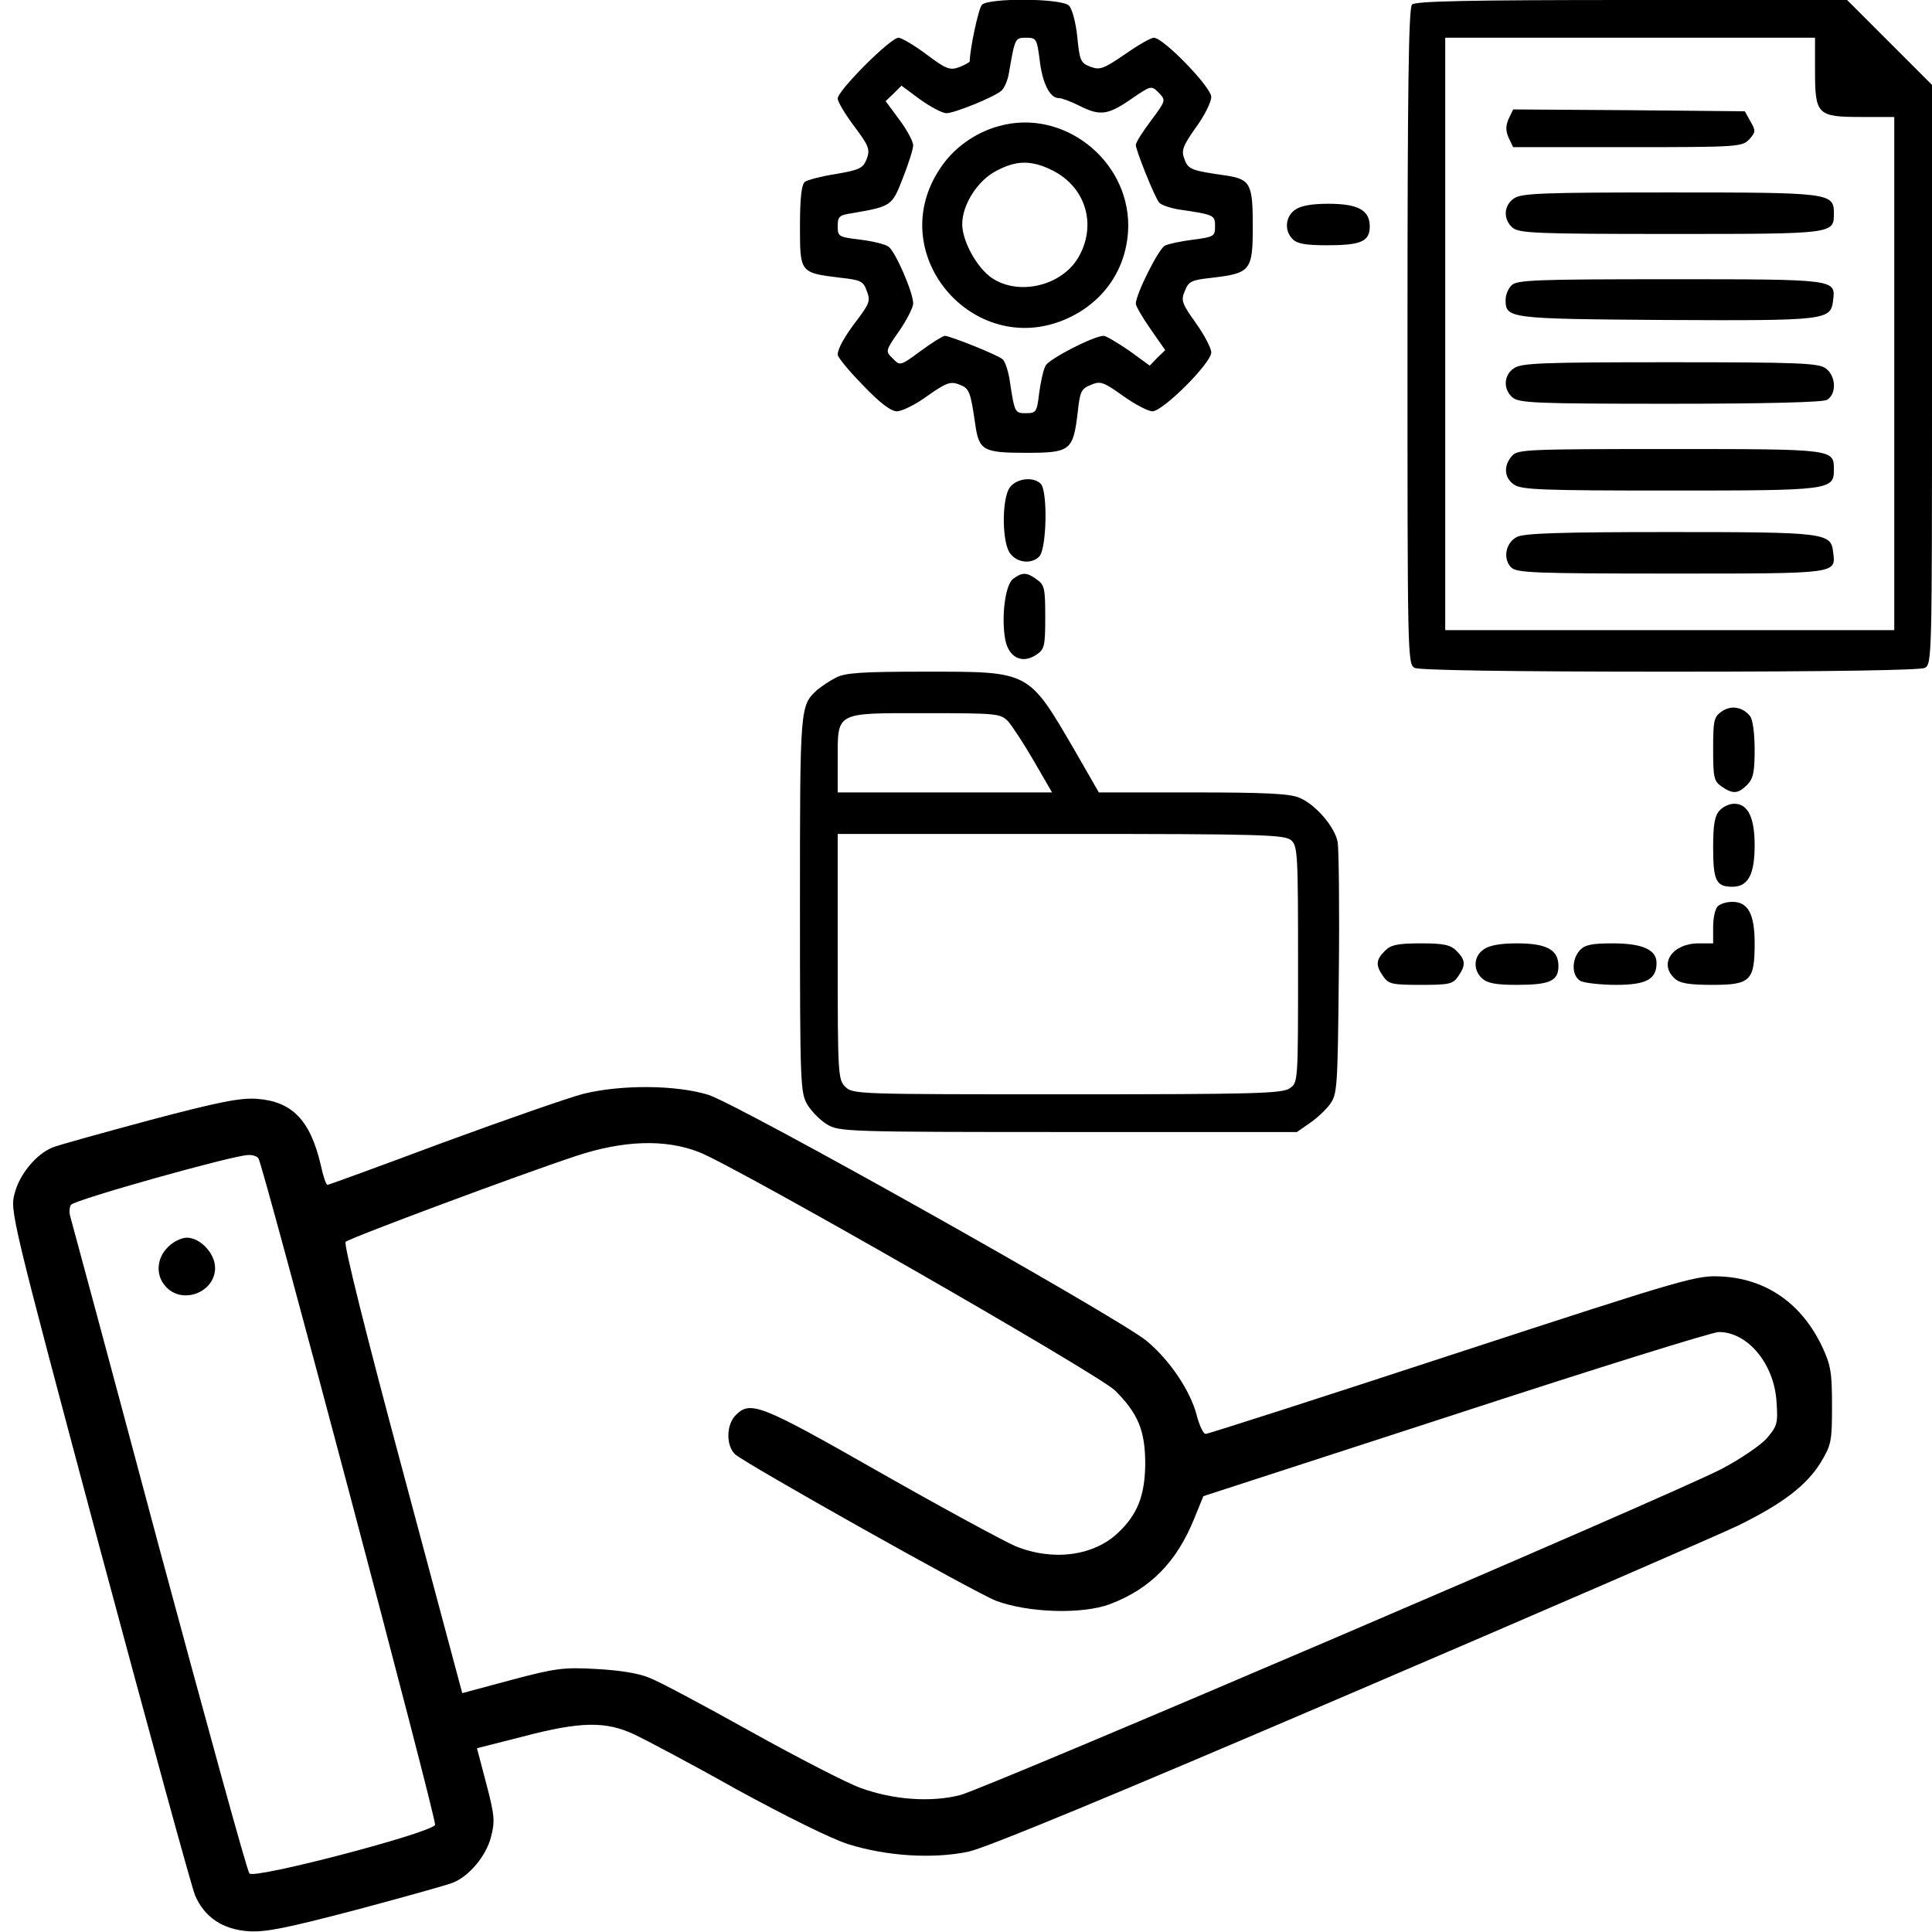
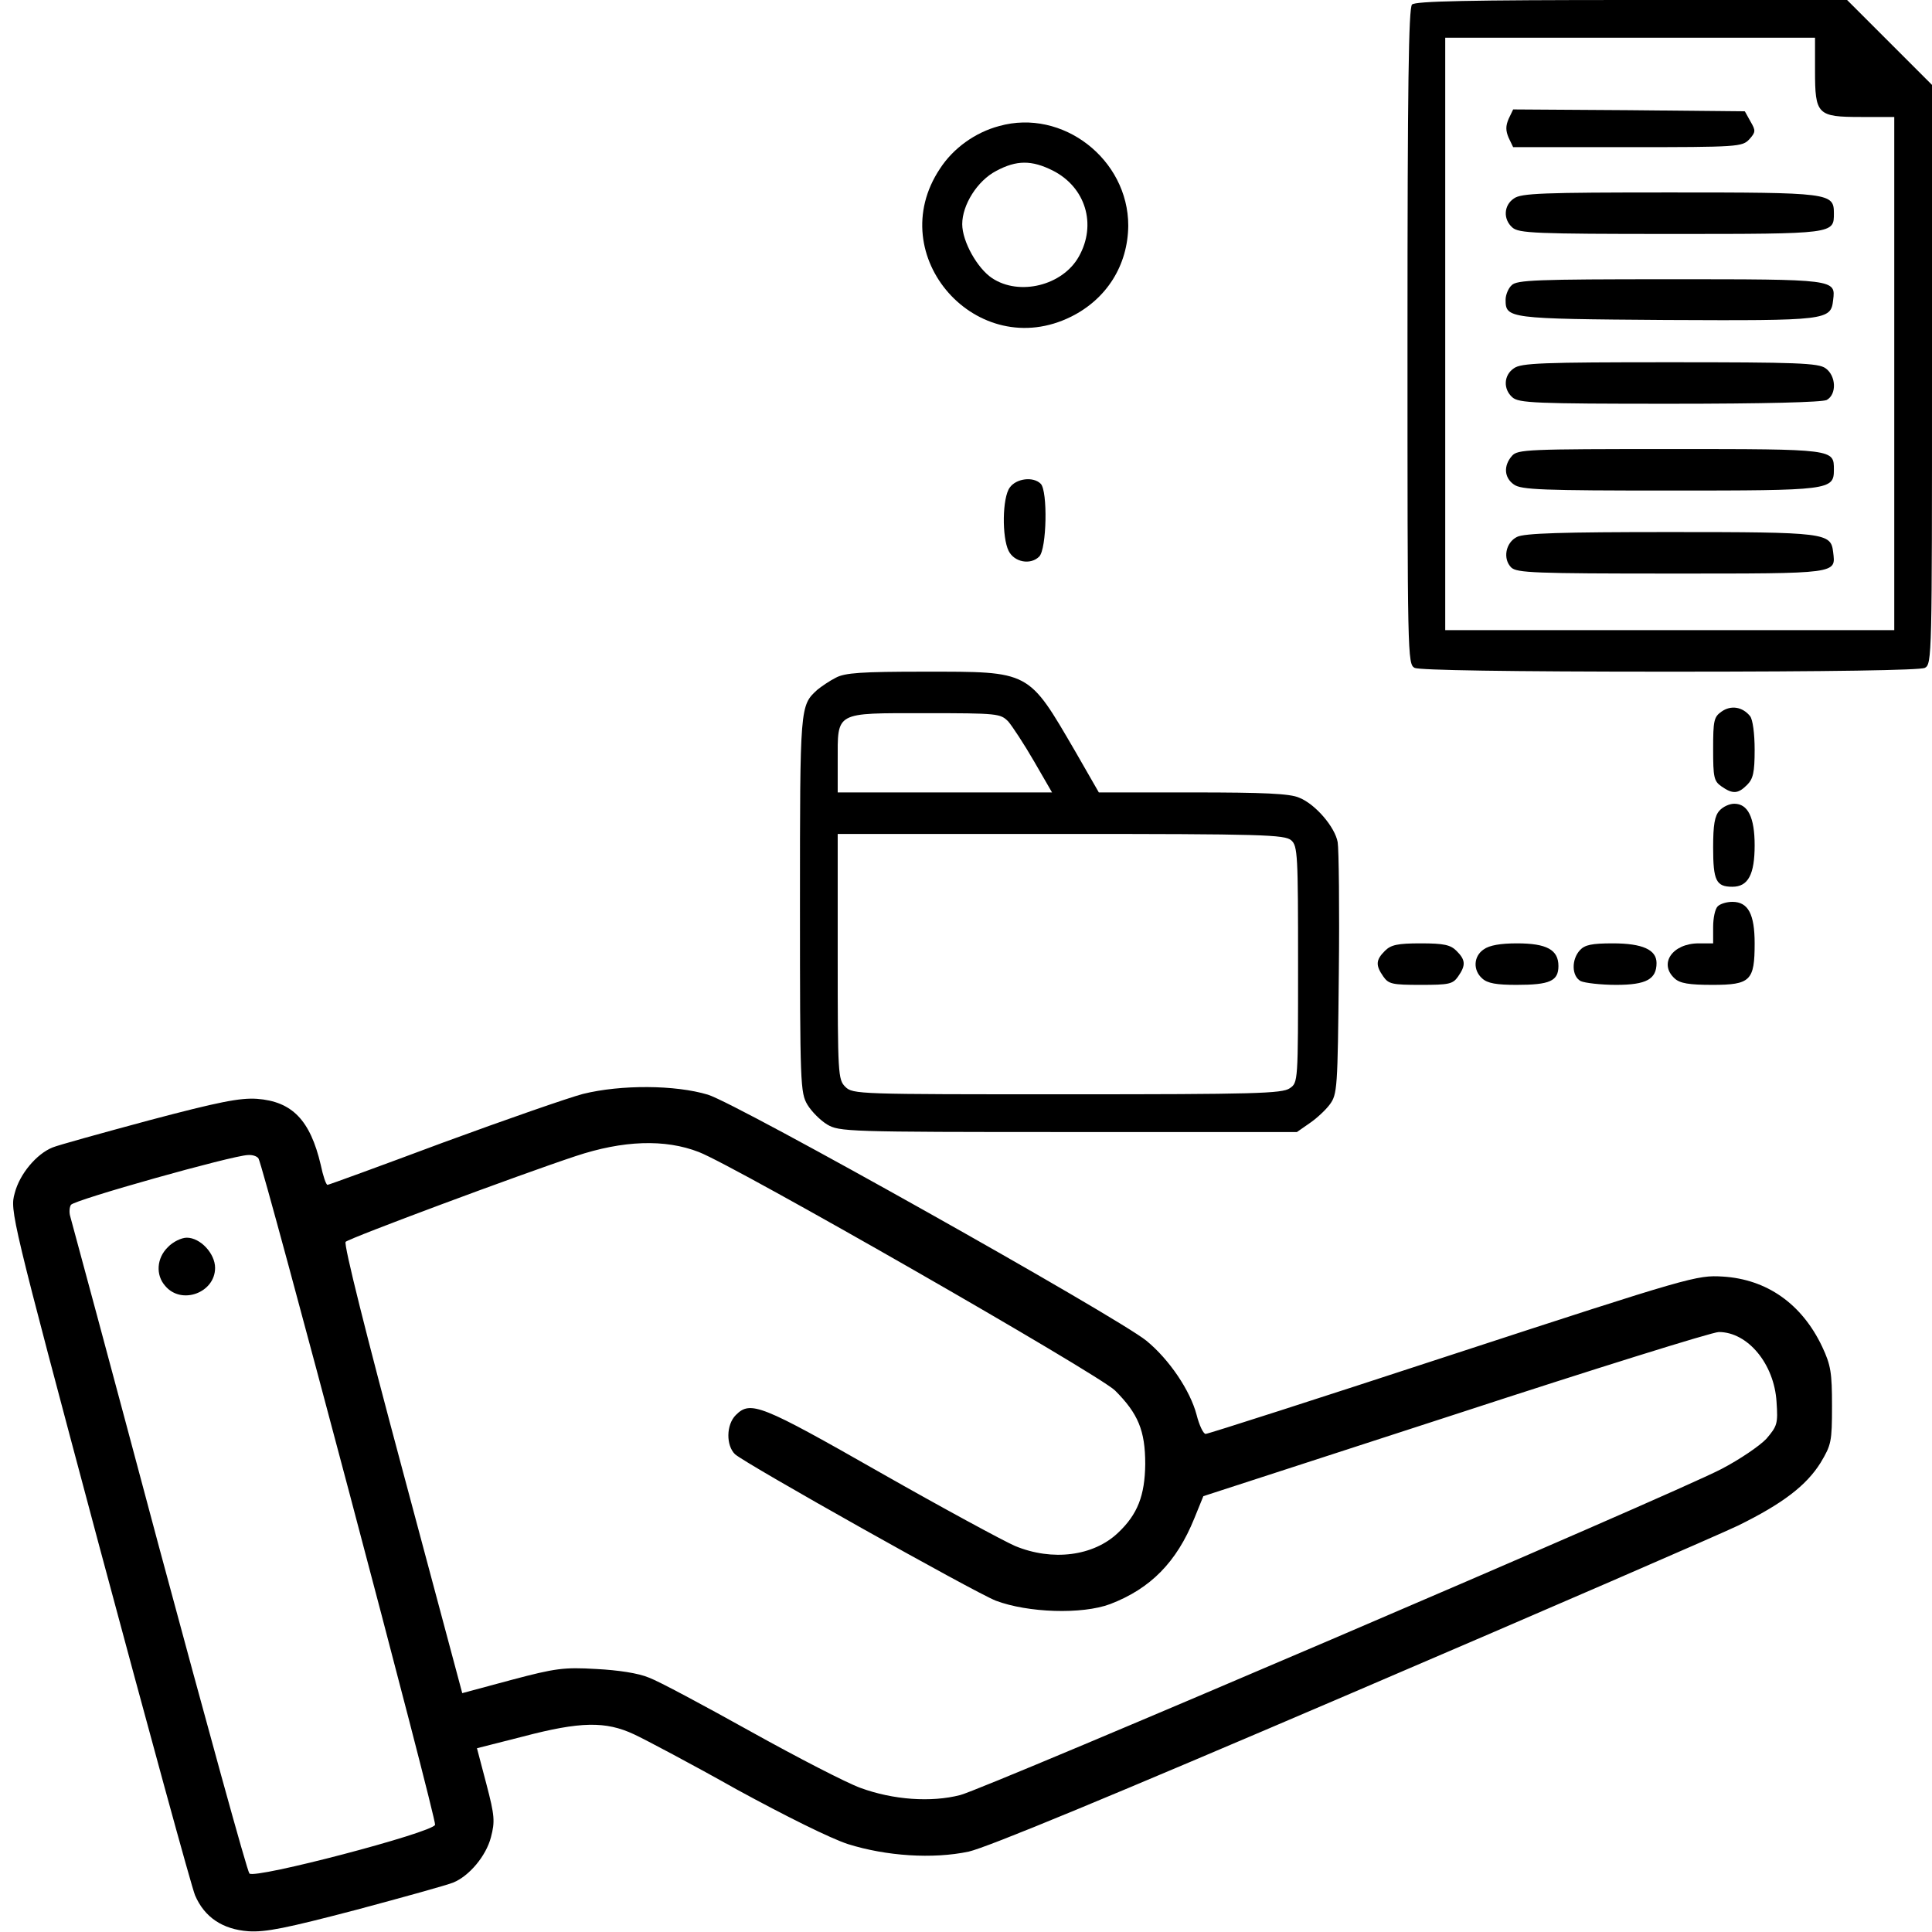
<svg xmlns="http://www.w3.org/2000/svg" version="1.0" width="512pt" height="512pt" viewBox="0 0 512 512" preserveAspectRatio="xMidYMid meet">
  <g transform="translate(0,512) scale(0.1,-0.1)" fill="#000000" stroke="none">
-     <path d="M2602 5107 c-9 -10 -32 -118 -32 -149 0 -3 -13 -10 -28 -16 -25 -9 -35 -5 -87 34 -32 24 -66 44 -74 44 -21 0 -161 -140 -161 -161 0 -9 20 -42 44 -74 39 -52 42 -61 33 -86 -10 -25 -18 -29 -81 -40 -39 -6 -77 -16 -83 -21 -9 -7 -13 -44 -13 -118 0 -123 0 -123 107 -136 54 -6 61 -9 70 -35 10 -25 7 -33 -21 -71 -38 -49 -56 -82 -56 -98 0 -7 30 -43 67 -81 45 -47 74 -69 90 -69 13 0 50 18 81 41 50 35 61 39 84 30 27 -10 30 -18 43 -109 10 -66 22 -72 135 -72 117 0 124 6 136 107 6 55 9 63 35 73 25 11 33 8 85 -29 32 -23 67 -41 78 -41 28 0 156 128 156 156 0 11 -18 46 -41 78 -37 52 -40 60 -29 85 10 26 18 29 73 35 101 12 107 19 107 136 0 113 -6 125 -72 135 -91 13 -99 16 -109 43 -9 23 -5 34 30 84 23 31 41 68 41 81 0 26 -127 157 -152 157 -8 0 -43 -20 -77 -44 -57 -39 -66 -42 -91 -33 -26 10 -29 16 -35 79 -4 39 -14 75 -22 83 -19 20 -215 21 -231 2z m153 -144 c7 -63 27 -103 51 -103 8 0 32 -9 54 -20 55 -28 76 -25 137 17 54 37 54 37 74 17 19 -20 19 -20 -21 -74 -22 -29 -40 -58 -40 -64 0 -14 50 -139 62 -153 5 -6 28 -14 51 -18 96 -14 97 -15 97 -45 0 -26 -3 -28 -57 -35 -32 -4 -66 -11 -76 -16 -17 -9 -77 -129 -77 -154 0 -6 18 -37 39 -67 l39 -56 -21 -20 -20 -21 -55 40 c-31 21 -61 39 -67 39 -26 0 -145 -61 -154 -79 -6 -10 -13 -43 -17 -72 -6 -51 -8 -54 -35 -54 -30 0 -30 0 -44 92 -4 23 -12 46 -18 51 -14 12 -140 62 -153 62 -5 0 -34 -18 -64 -40 -54 -40 -55 -40 -74 -20 -20 19 -20 20 17 73 20 29 37 62 37 73 0 29 -47 137 -65 150 -9 7 -43 15 -76 19 -57 7 -59 8 -59 36 0 25 4 29 38 34 105 18 106 19 135 94 15 38 27 76 27 86 0 10 -16 40 -36 67 l-37 50 21 20 21 21 50 -37 c28 -20 59 -36 69 -36 21 0 125 42 145 59 8 6 18 28 21 49 16 92 16 92 46 92 26 0 28 -3 35 -57z" />
    <path d="M2648 4786 c-64 -17 -122 -59 -157 -113 -154 -231 99 -516 348 -392 94 47 150 136 151 241 0 176 -174 311 -342 264z m142 -118 c87 -44 117 -143 69 -228 -43 -77 -158 -105 -230 -57 -39 26 -79 97 -79 143 0 51 40 115 90 141 54 29 94 29 150 1z" />
    <path d="M3742 5108 c-9 -9 -12 -218 -12 -880 0 -847 0 -868 19 -878 13 -6 243 -10 676 -10 433 0 663 4 676 10 19 10 19 30 19 778 l0 767 -113 113 -112 112 -571 0 c-430 0 -573 -3 -582 -12z m1068 -175 c0 -117 6 -123 122 -123 l88 0 0 -680 0 -680 -595 0 -595 0 0 785 0 785 490 0 490 0 0 -87z" />
    <path d="M3998 4805 c-8 -19 -8 -31 0 -50 l12 -25 303 0 c295 0 304 1 323 21 17 19 17 23 3 47 l-15 27 -307 3 -307 2 -12 -25z" />
    <path d="M4012 4594 c-27 -18 -29 -55 -4 -77 17 -15 60 -17 420 -17 435 0 432 0 432 55 0 54 -11 55 -435 55 -337 0 -394 -2 -413 -16z" />
    <path d="M4006 4364 c-9 -8 -16 -26 -16 -38 0 -50 5 -51 424 -54 429 -2 438 -1 444 53 7 55 6 55 -434 55 -353 0 -405 -2 -418 -16z" />
    <path d="M4012 4144 c-27 -18 -29 -55 -4 -77 17 -15 60 -17 416 -17 255 0 404 4 417 10 27 15 25 64 -3 84 -19 14 -76 16 -413 16 -337 0 -394 -2 -413 -16z" />
    <path d="M4007 3912 c-23 -26 -21 -58 5 -76 19 -14 76 -16 413 -16 424 0 435 1 435 55 0 55 3 55 -434 55 -378 0 -404 -1 -419 -18z" />
    <path d="M4020 3697 c-30 -15 -38 -58 -15 -81 15 -14 61 -16 424 -16 445 0 436 -1 429 57 -6 51 -19 53 -433 53 -285 0 -386 -3 -405 -13z" />
-     <path d="M3432 4564 c-26 -18 -29 -56 -6 -78 11 -12 36 -16 90 -16 91 0 114 10 114 50 0 43 -31 60 -110 60 -43 0 -73 -5 -88 -16z" />
    <path d="M2676 3828 c-20 -27 -21 -132 -3 -168 15 -30 58 -38 81 -15 20 20 23 174 4 193 -20 20 -65 14 -82 -10z" />
-     <path d="M2685 3586 c-21 -15 -32 -101 -21 -161 9 -47 44 -65 81 -41 23 15 25 22 25 101 0 75 -2 85 -22 99 -27 20 -39 20 -63 2z" />
    <path d="M2215 3324 c-16 -8 -38 -23 -49 -32 -46 -42 -46 -42 -46 -569 0 -479 1 -499 20 -531 11 -18 34 -41 52 -52 32 -19 52 -20 639 -20 l606 0 33 23 c18 12 43 35 54 50 20 27 21 42 24 345 2 174 0 332 -3 350 -7 40 -59 101 -102 118 -24 11 -95 14 -282 14 l-249 0 -62 108 c-126 216 -118 212 -400 212 -167 0 -211 -3 -235 -16z m457 -116 c11 -13 42 -60 68 -105 l48 -83 -284 0 -284 0 0 83 c0 132 -9 127 231 127 194 0 200 -1 221 -22z m750 -315 c17 -15 18 -39 18 -329 0 -312 0 -313 -22 -328 -20 -14 -93 -16 -590 -16 -555 0 -568 0 -588 20 -19 19 -20 33 -20 345 l0 325 592 0 c536 0 593 -2 610 -17z" />
    <path d="M4562 3234 c-20 -14 -22 -24 -22 -99 0 -75 2 -85 22 -99 30 -21 44 -20 68 4 16 16 20 33 20 93 0 43 -5 80 -12 89 -20 25 -51 30 -76 12z" />
    <path d="M4557 2972 c-13 -14 -17 -38 -17 -98 0 -88 8 -104 51 -104 42 0 59 33 59 110 0 74 -18 110 -54 110 -13 0 -30 -8 -39 -18z" />
    <path d="M4552 2718 c-7 -7 -12 -31 -12 -55 l0 -43 -38 0 c-70 0 -107 -54 -64 -93 14 -13 38 -17 100 -17 101 0 112 11 112 110 0 77 -17 110 -59 110 -15 0 -32 -5 -39 -12z" />
    <path d="M3670 2600 c-24 -24 -25 -38 -4 -68 14 -20 24 -22 99 -22 75 0 85 2 99 22 21 30 20 44 -4 68 -16 16 -33 20 -95 20 -62 0 -79 -4 -95 -20z" />
    <path d="M3932 2604 c-27 -18 -29 -55 -4 -77 14 -13 38 -17 91 -17 88 0 111 10 111 50 0 43 -31 60 -110 60 -43 0 -73 -5 -88 -16z" />
    <path d="M4187 2602 c-23 -25 -22 -69 2 -82 11 -5 53 -10 94 -10 80 0 107 15 107 58 0 35 -37 52 -116 52 -56 0 -74 -4 -87 -18z" />
    <path d="M1545 2221 c-38 -10 -205 -68 -371 -129 -166 -62 -303 -112 -306 -112 -4 0 -12 24 -18 53 -28 119 -76 168 -169 175 -45 3 -101 -8 -286 -57 -126 -34 -242 -66 -256 -72 -42 -17 -87 -70 -100 -121 -13 -46 -10 -59 224 -935 131 -488 245 -905 254 -926 25 -58 73 -90 141 -95 46 -3 100 8 287 57 127 34 242 66 256 72 42 17 87 70 100 120 11 42 10 57 -12 141 l-25 95 122 31 c152 40 219 41 294 6 30 -14 153 -79 272 -146 130 -71 249 -130 295 -145 102 -32 225 -40 320 -20 49 11 373 145 1010 418 516 221 979 422 1029 446 118 58 181 106 219 167 28 47 30 55 30 150 0 88 -3 108 -26 157 -54 114 -147 179 -264 186 -68 4 -84 0 -714 -206 -354 -116 -649 -211 -656 -211 -6 0 -17 23 -24 51 -17 64 -72 146 -133 196 -79 64 -1083 628 -1162 652 -86 26 -230 27 -331 2z m307 -154 c98 -38 1058 -588 1103 -632 61 -61 80 -106 80 -195 -1 -83 -20 -133 -72 -182 -65 -62 -174 -76 -273 -35 -30 13 -191 100 -358 195 -316 180 -343 191 -382 152 -26 -26 -26 -81 -2 -104 31 -27 631 -364 691 -388 85 -32 228 -37 303 -9 107 41 176 111 223 227 l24 59 668 217 c367 120 681 218 698 218 77 0 147 -85 153 -185 4 -58 2 -64 -27 -98 -18 -19 -71 -55 -119 -80 -132 -69 -1948 -846 -2017 -864 -77 -20 -178 -13 -265 19 -36 13 -166 80 -290 149 -124 69 -245 134 -270 143 -28 12 -82 20 -140 23 -86 5 -108 2 -225 -29 l-130 -35 -159 594 c-95 354 -156 597 -150 602 10 10 461 178 609 227 126 42 237 46 327 11z m-1167 -17 c13 -20 473 -1754 468 -1766 -8 -21 -477 -144 -492 -129 -6 6 -113 396 -240 867 -126 472 -232 865 -235 875 -3 10 -2 24 2 30 8 13 428 131 469 132 12 1 24 -3 28 -9z" />
    <path d="M445 1815 c-30 -29 -33 -74 -7 -103 43 -51 132 -18 132 48 0 38 -39 80 -75 80 -14 0 -37 -11 -50 -25z" />
  </g>
</svg>